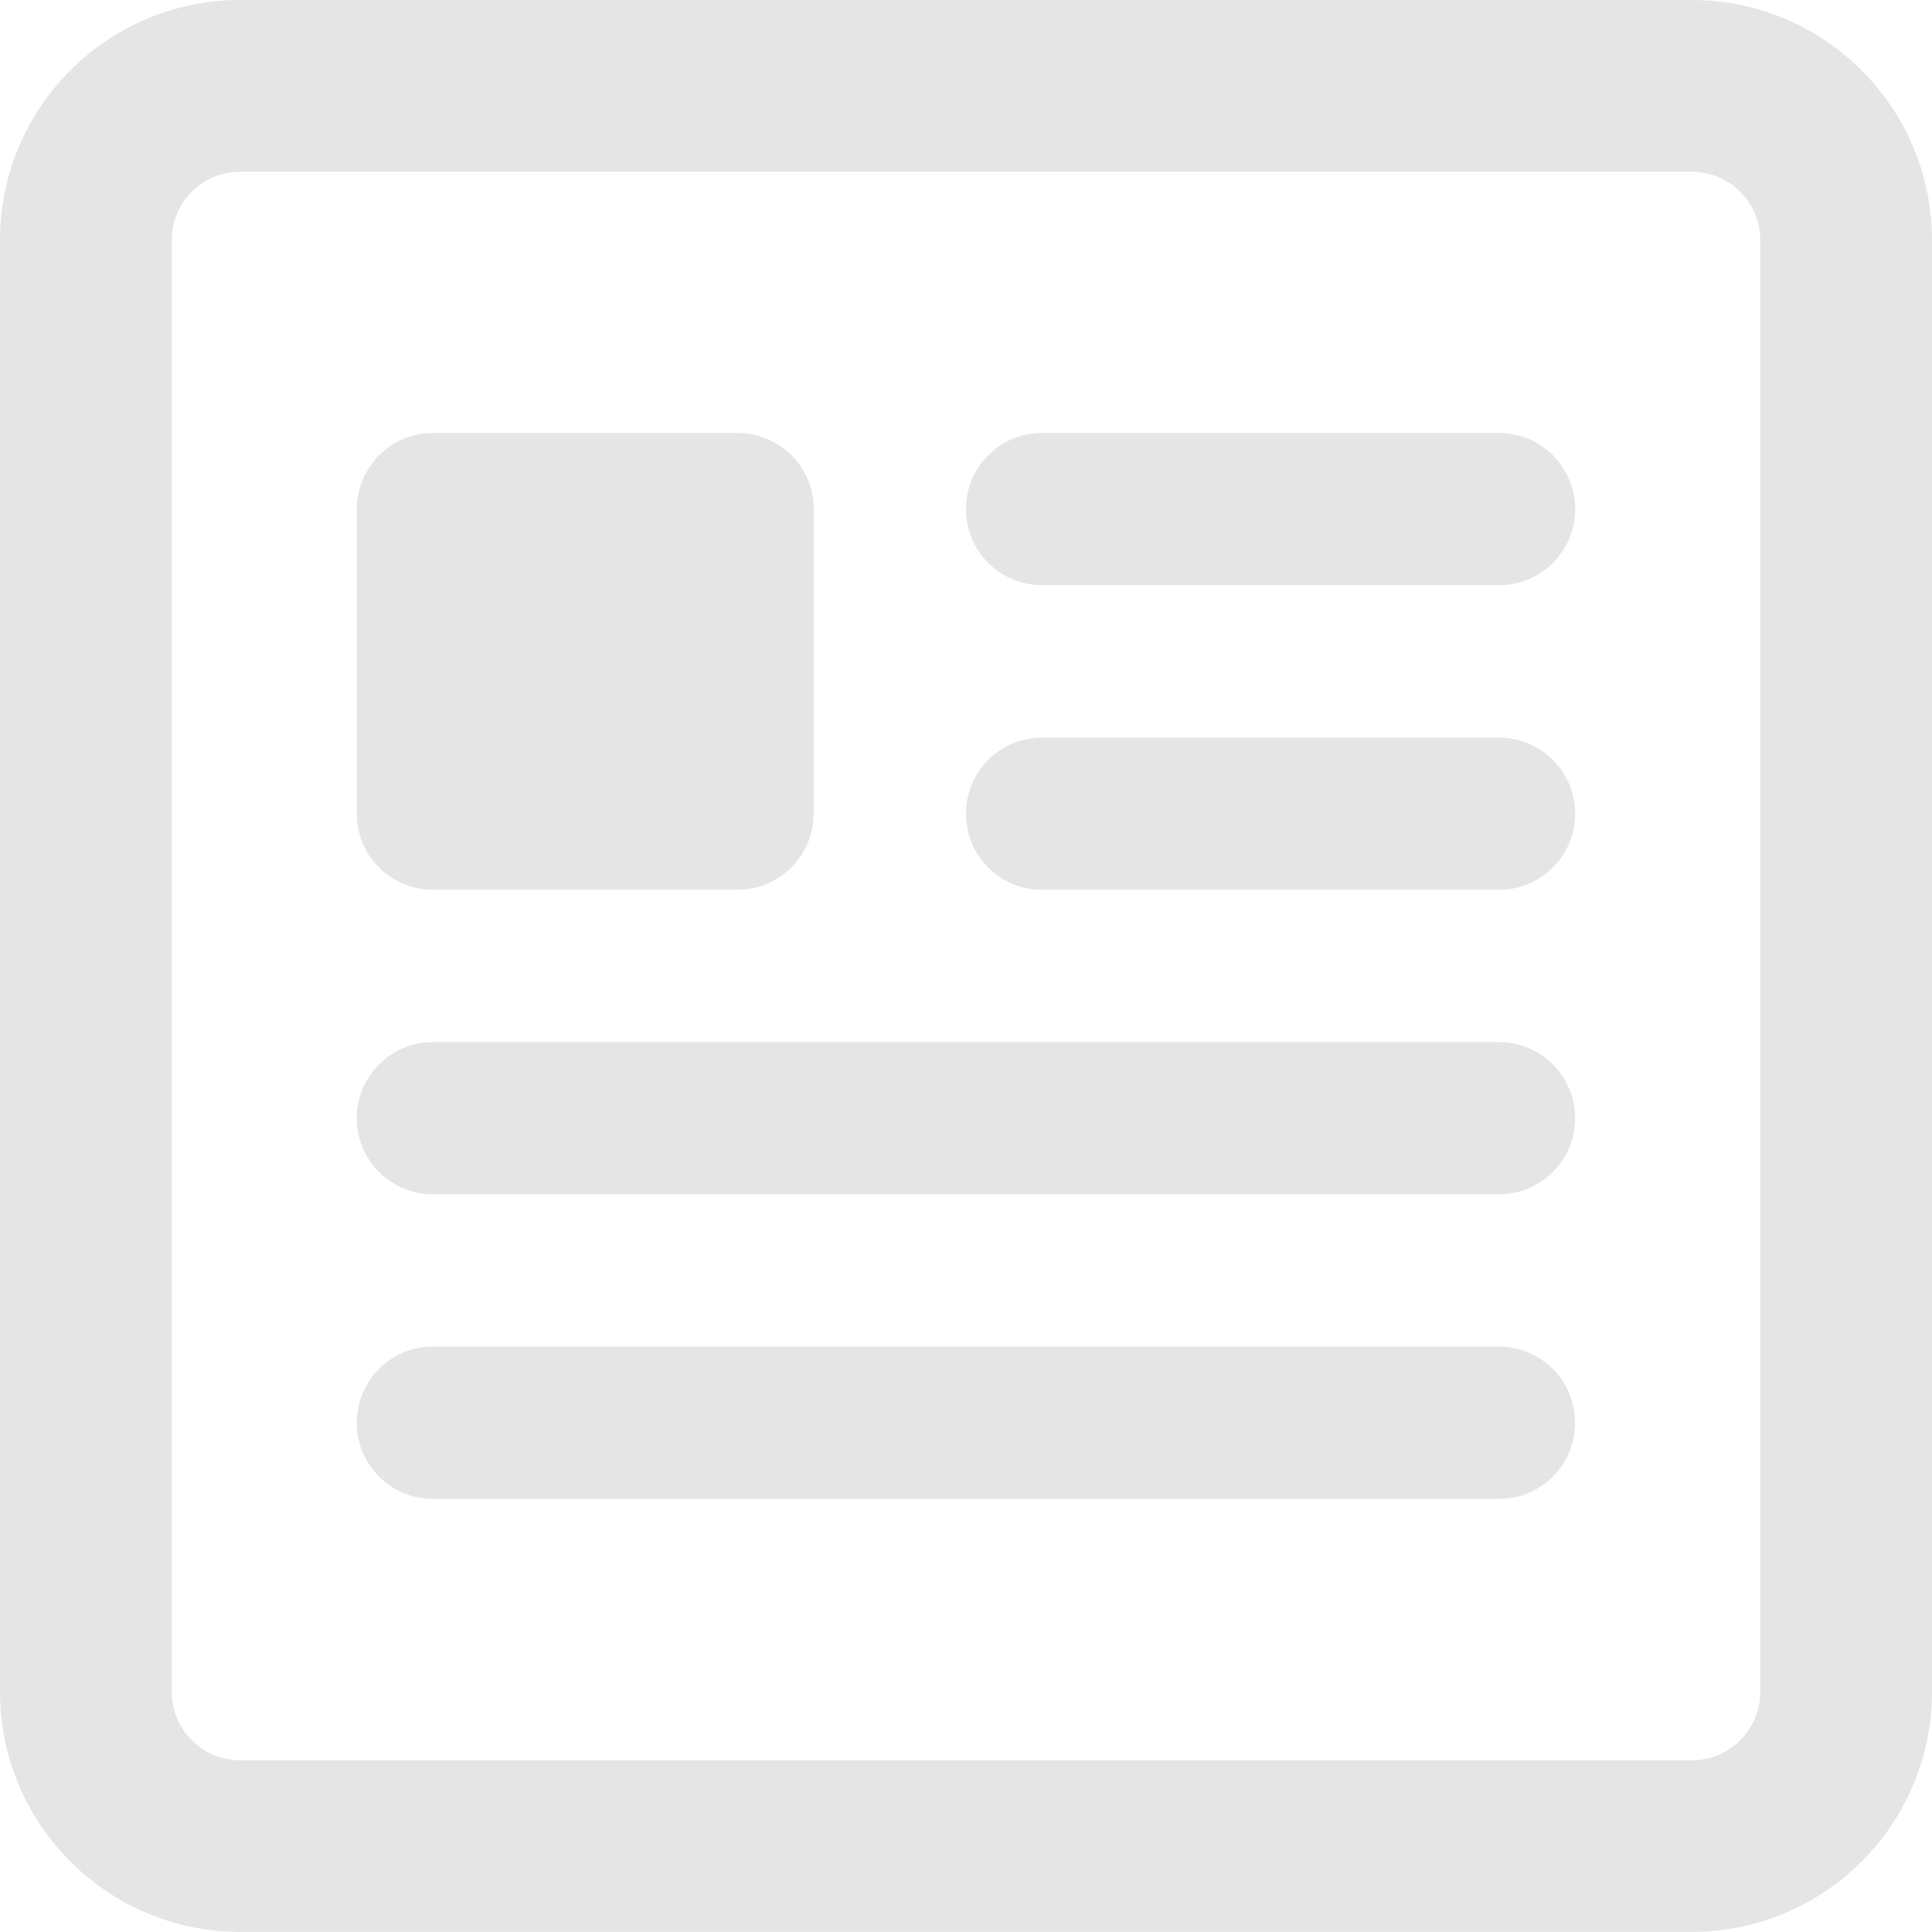
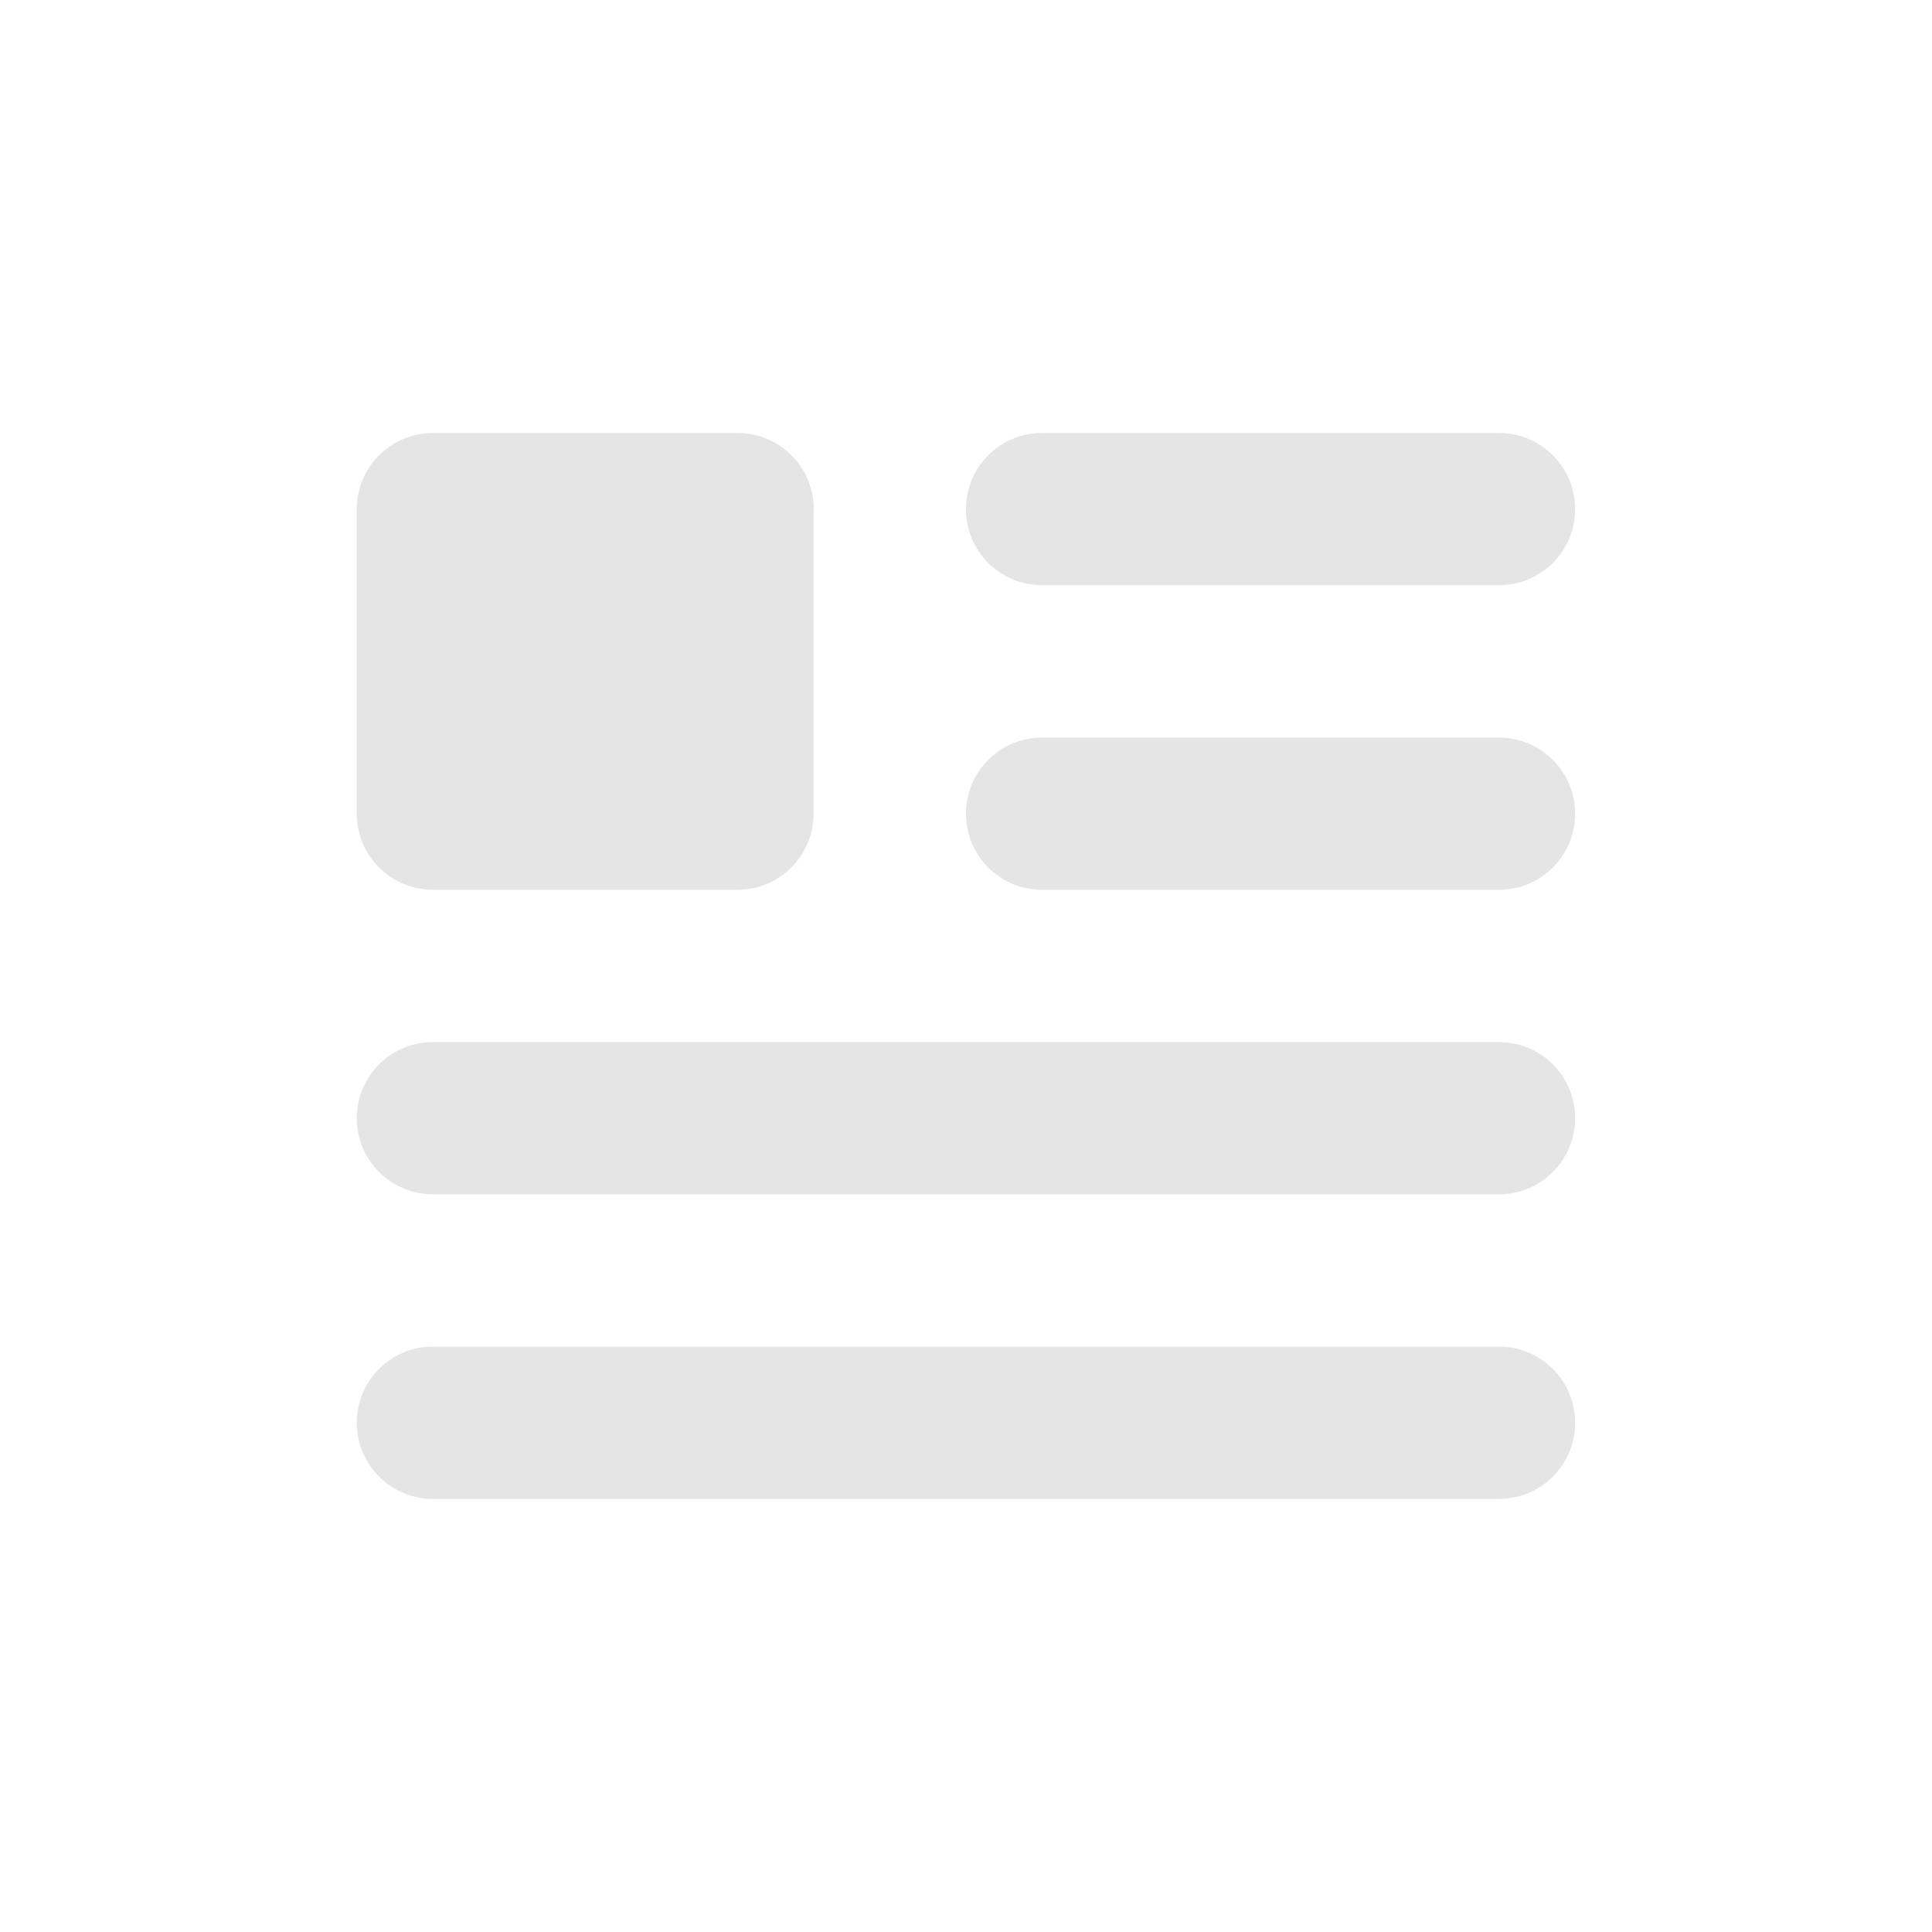
<svg xmlns="http://www.w3.org/2000/svg" version="1.1" id="Layer_1" x="0px" y="0px" width="18px" height="18px" viewBox="0 0 18 18" enable-background="new 0 0 18 18" xml:space="preserve">
  <path fill="#E5E5E5" d="M9,4.743c0-0.392,0.315-0.709,0.709-0.709h4.257c0.392,0,0.709,0.318,0.709,0.709  c0,0.392-0.317,0.709-0.709,0.709H9.709C9.315,5.452,9,5.135,9,4.743z M13.966,6.872H9.709C9.315,6.872,9,7.189,9,7.581  s0.315,0.709,0.709,0.709h4.257c0.392,0,0.709-0.317,0.709-0.709S14.357,6.872,13.966,6.872z M13.966,9.709H4.033  c-0.391,0-0.709,0.316-0.709,0.709c0,0.392,0.318,0.709,0.709,0.709h9.933c0.392,0,0.709-0.317,0.709-0.709  C14.675,10.025,14.357,9.709,13.966,9.709z M13.966,12.546H4.033c-0.391,0-0.709,0.316-0.709,0.711c0,0.39,0.318,0.708,0.709,0.708  h9.933c0.392,0,0.709-0.318,0.709-0.708C14.675,12.862,14.357,12.546,13.966,12.546z M7.581,4.743c0-0.392-0.317-0.709-0.71-0.709  H4.033c-0.391,0-0.709,0.318-0.709,0.709v2.838c0,0.392,0.318,0.709,0.709,0.709h2.837c0.393,0,0.71-0.318,0.71-0.709V4.743z" />
  <g>
-     <path fill="#E5E5E5" d="M15.763,17.999H2.236C1.003,17.999,0,16.996,0,15.763V2.236C0,1.003,1.003,0,2.236,0h13.527   C16.997,0,18,1.003,18,2.236v13.527C18,16.996,16.997,17.999,15.763,17.999z M2.236,1.6C1.885,1.6,1.6,1.885,1.6,2.236v13.527   c0,0.352,0.286,0.637,0.636,0.637h13.527c0.352,0,0.637-0.285,0.637-0.637V2.236c0-0.351-0.285-0.636-0.637-0.636H2.236z" />
-   </g>
+     </g>
</svg>